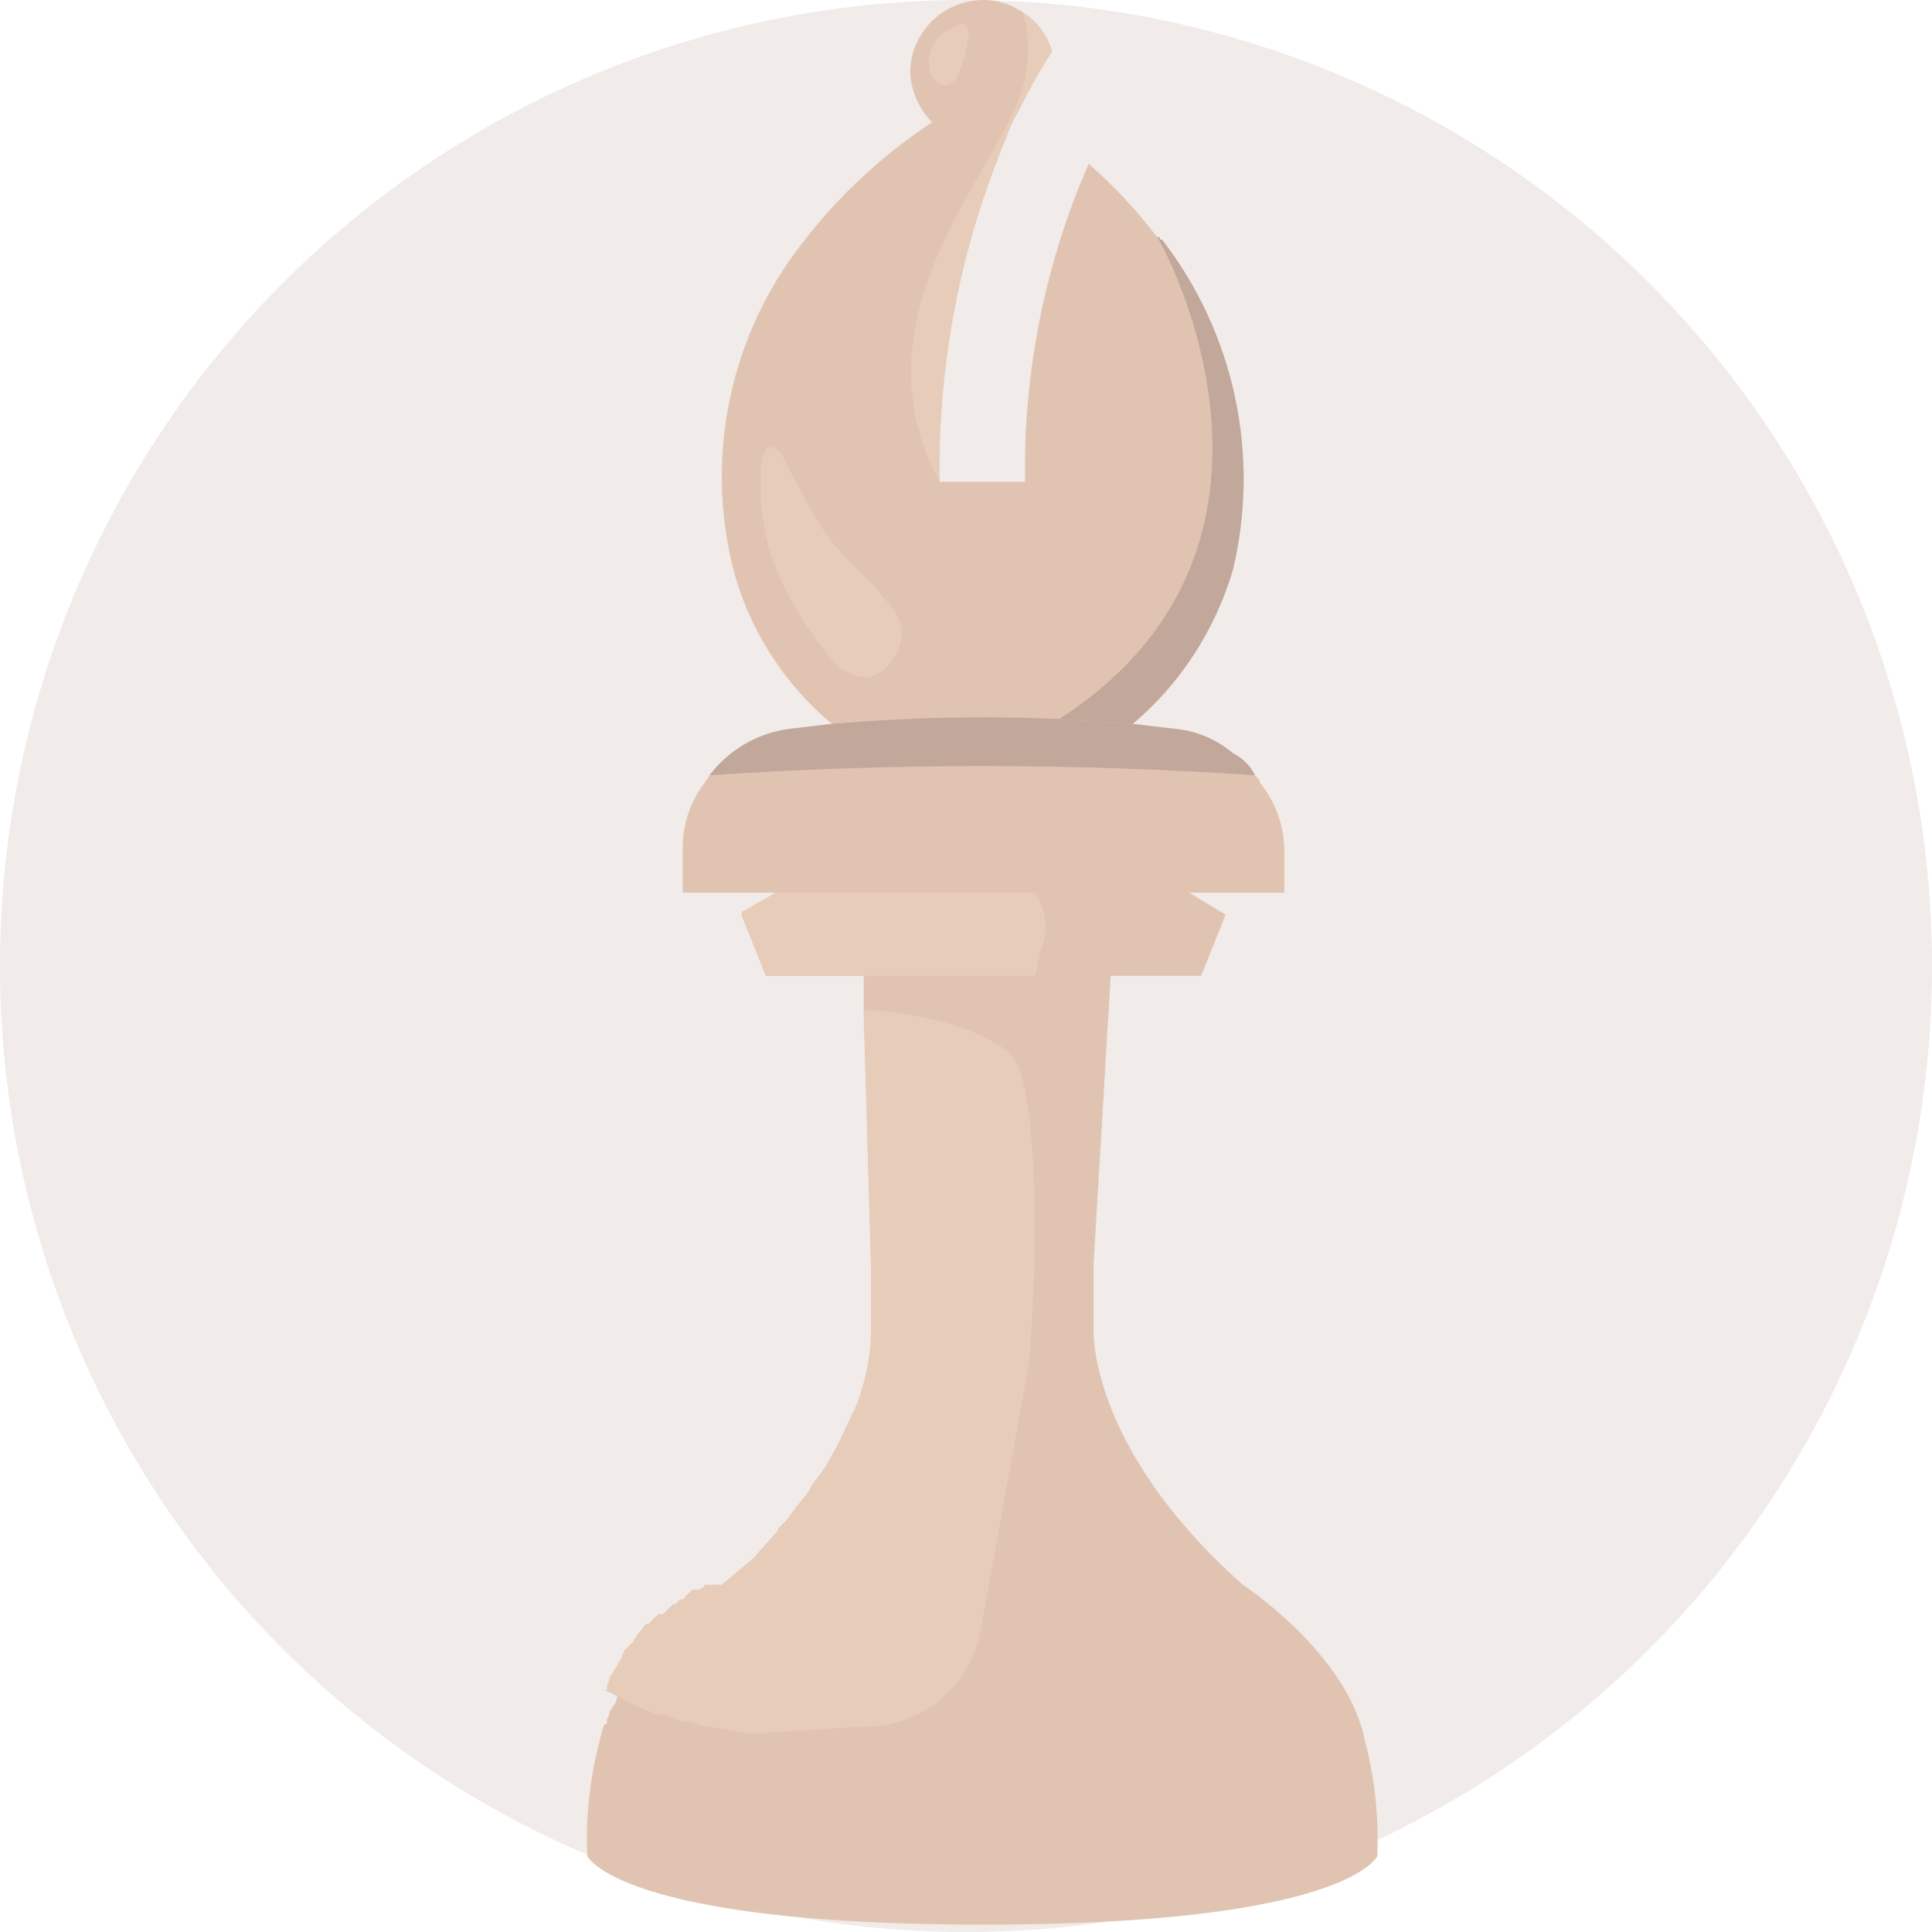
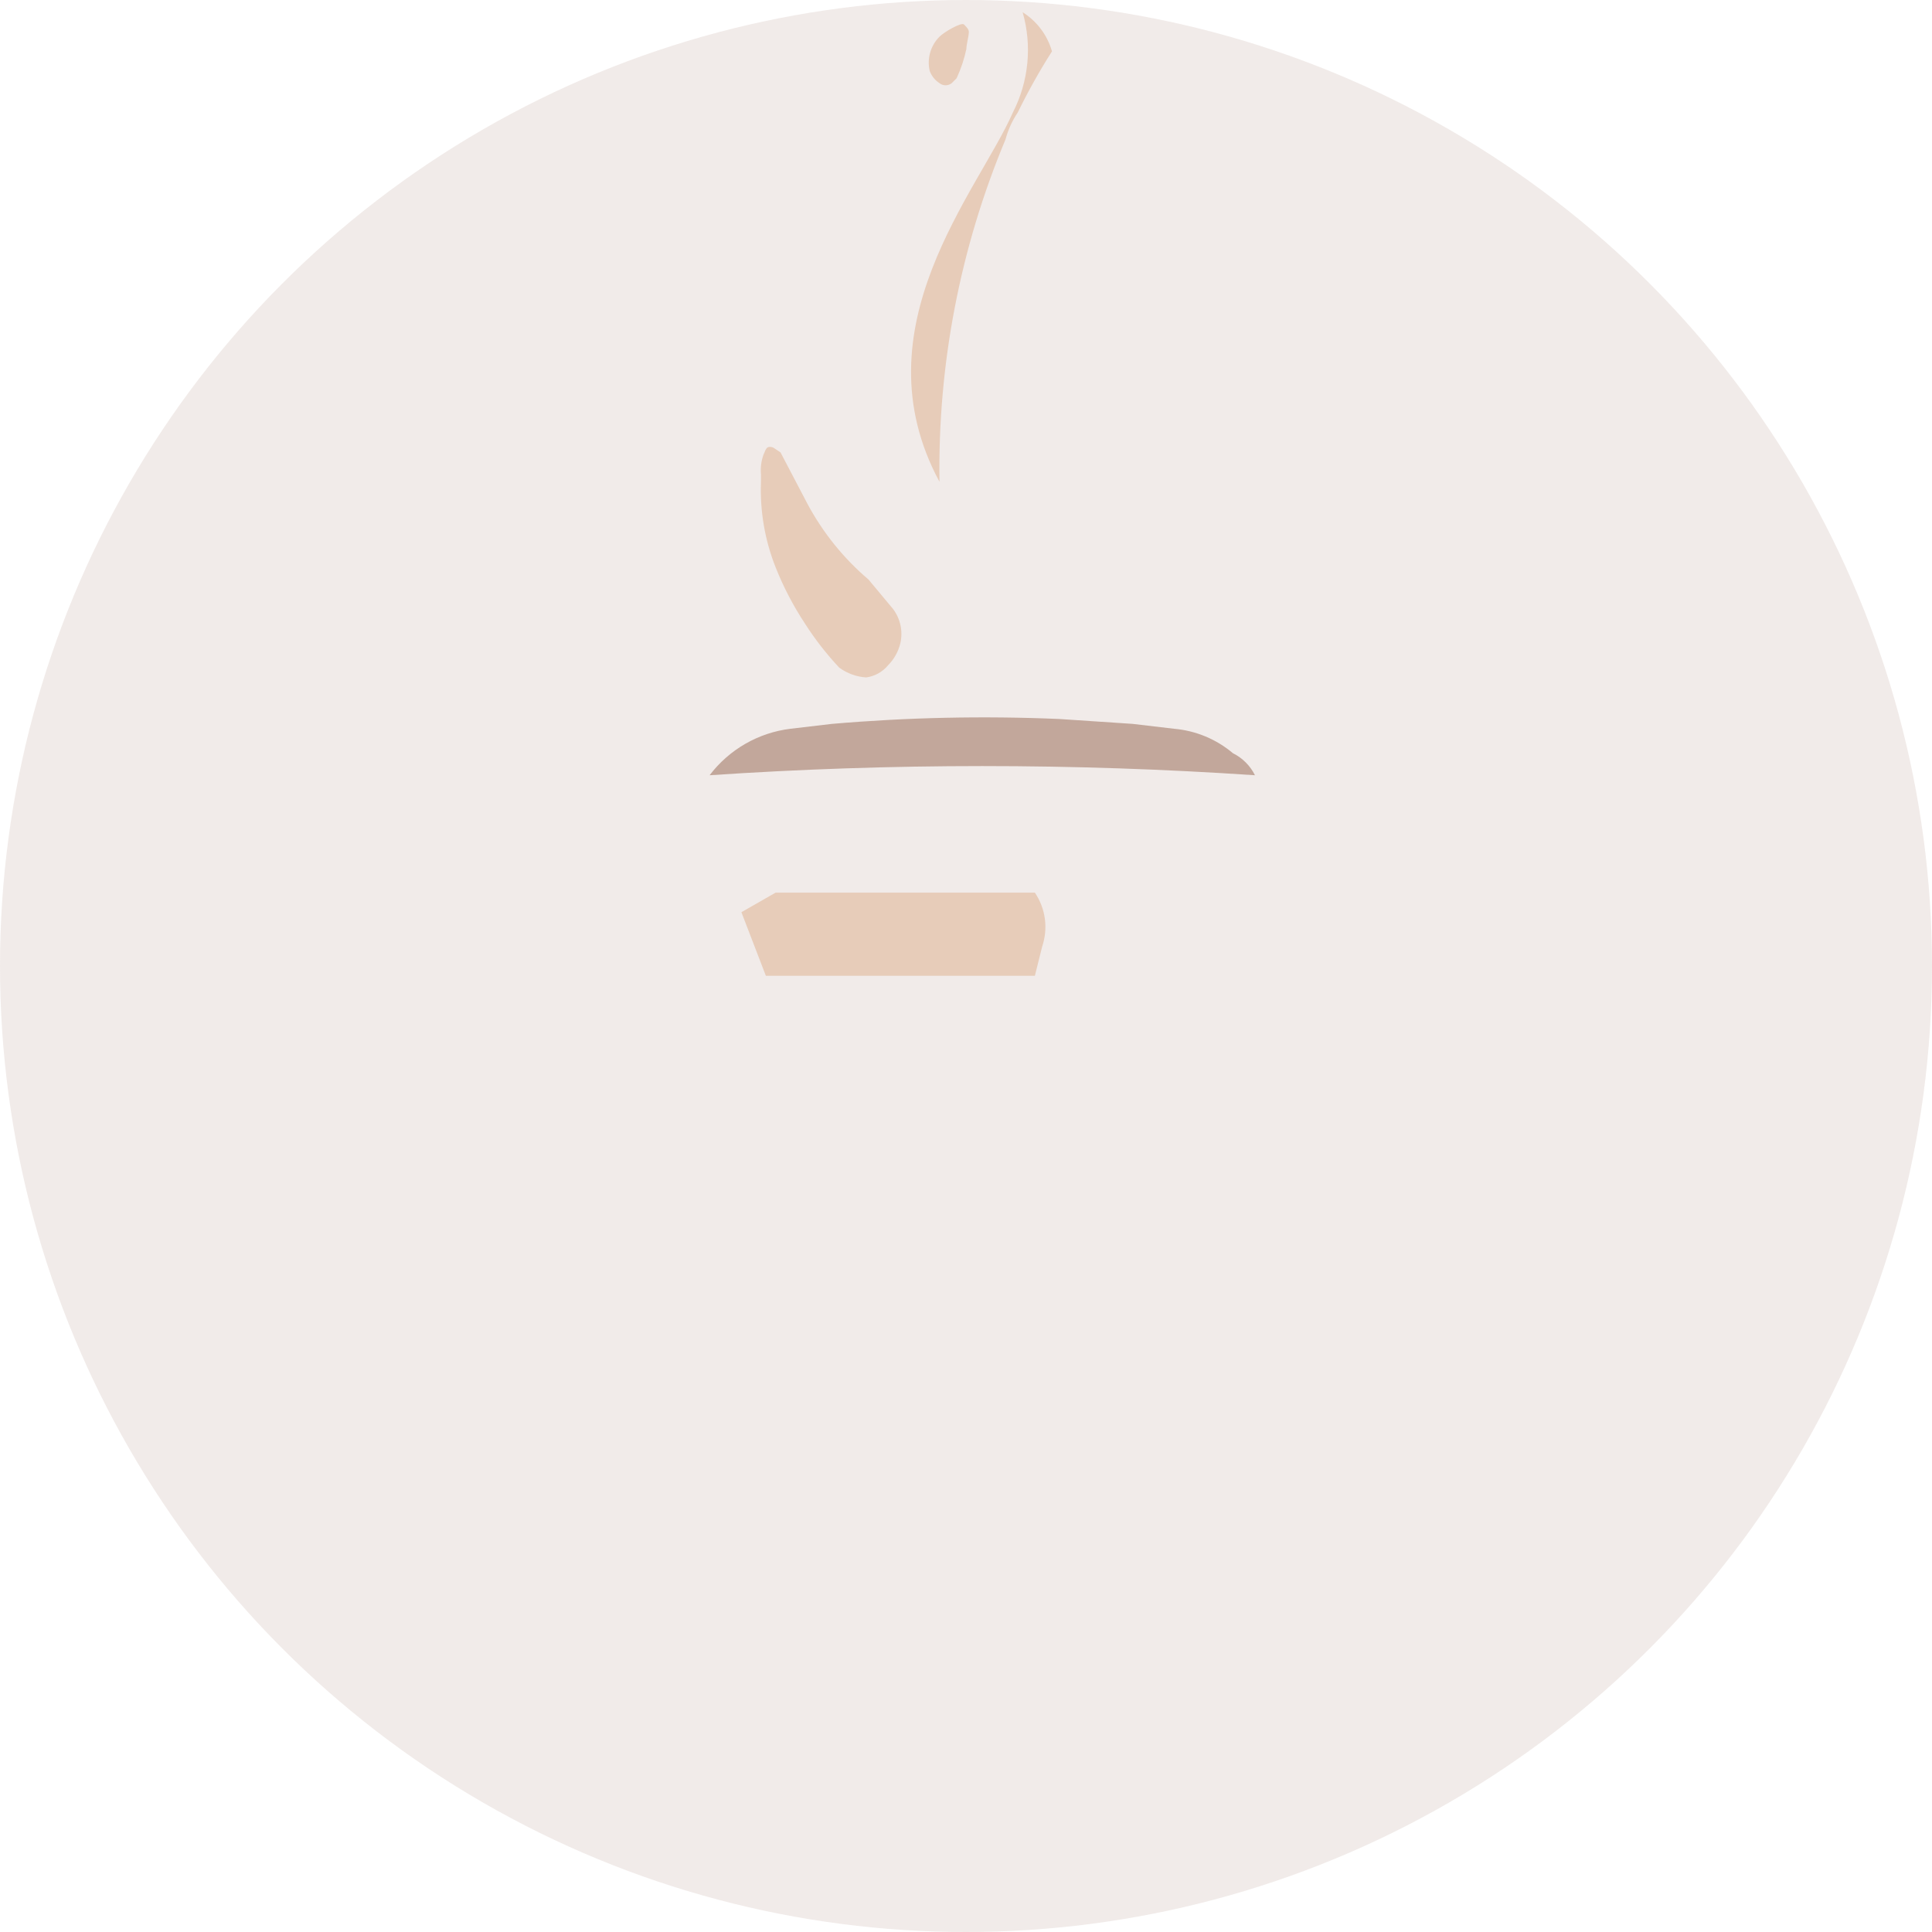
<svg xmlns="http://www.w3.org/2000/svg" width="79" height="79" viewBox="0 0 79 79" fill="none">
  <g clip-path="url(#clip0_22_29268)">
    <circle cx="39.5" cy="39.5" r="39.5" fill="#C2A79B" fill-opacity="0.22" />
-     <path d="M56.316 75.9C56.316 75.9 55.116 78.7 40.216 78.7C25.316 78.7 24.016 75.9 24.016 75.9C23.945 74.317 24.113 72.733 24.516 71.2C24.569 70.963 24.636 70.729 24.716 70.5H24.816V70.3C24.852 70.259 24.88 70.212 24.897 70.16C24.914 70.109 24.921 70.054 24.916 70L25.116 69.7C25.216 69.6 25.216 69.4 25.316 69.2C25.416 69 25.516 69 25.516 68.9L25.716 68.7L25.916 68.5C25.916 68.4 26.016 68.4 26.016 68.3L26.416 67.8H26.516L26.916 67.4H27.116L27.316 67.2L27.516 67H27.616L27.816 66.8H27.916L28.316 66.4C28.416 66.4 28.416 66.4 28.416 66.3H28.616C28.716 66.2 28.816 66.2 28.816 66.1H29.516L30.816 64.9C31.107 64.659 31.375 64.391 31.616 64.1C31.716 64 31.816 63.9 31.816 63.8L32.216 63.4L32.416 63.1L32.816 62.6C32.983 62.425 33.118 62.222 33.216 62L33.516 61.6C33.705 61.348 33.872 61.08 34.016 60.8C34.316 60.3 34.516 59.8 34.716 59.4C34.916 59 34.816 59.1 34.916 59C35.375 57.925 35.613 56.769 35.616 55.6V51.7L35.316 41.3V39.9H31.316L30.316 37.4L31.716 36.5H27.916V34.7C27.909 33.725 28.225 32.775 28.816 32L29.016 31.7C29.411 31.179 29.907 30.743 30.474 30.416C31.041 30.09 31.667 29.881 32.316 29.8L34.016 29.6C32.084 27.987 30.689 25.825 30.016 23.4C29.407 21.064 29.352 18.618 29.855 16.256C30.359 13.895 31.407 11.684 32.916 9.8C34.375 7.926 36.132 6.305 38.116 5C37.56 4.44 37.238 3.689 37.216 2.9C37.242 2.122 37.569 1.384 38.129 0.843C38.689 0.302 39.437 -0 40.216 1.74538e-06C40.788 -0.001 41.346 0.174 41.816 0.5C42.399 0.867 42.827 1.437 43.016 2.1C42.502 2.906 42.035 3.741 41.616 4.6C41.409 4.947 41.241 5.316 41.116 5.7C39.262 10.131 38.343 14.897 38.416 19.7H41.916C41.838 15.23 42.725 10.796 44.516 6.7C45.55 7.601 46.489 8.606 47.316 9.7H47.416C47.416 9.8 47.416 9.8 47.516 9.8C48.987 11.704 50.005 13.919 50.49 16.276C50.975 18.633 50.916 21.07 50.316 23.4C49.643 25.825 48.248 27.987 46.316 29.6L48.016 29.8C48.9 29.878 49.738 30.227 50.416 30.8C50.806 30.994 51.122 31.31 51.316 31.7C51.416 31.8 51.516 31.9 51.516 32C52.136 32.766 52.487 33.715 52.516 34.7V36.5H48.616L50.116 37.4L49.116 39.9H45.416L44.716 51.7V54.3C44.716 54.3 44.416 59.1 50.816 64.8C50.816 64.8 55.116 67.6 55.816 71.2C56.219 72.733 56.387 74.317 56.316 75.9Z" fill="#E0C4B1" />
    <path d="M42.616 38.7L42.316 39.9H31.316L30.316 37.3L31.716 36.5H42.316C42.532 36.819 42.672 37.183 42.724 37.565C42.776 37.947 42.739 38.335 42.616 38.7Z" fill="#E7CCB9" />
-     <path d="M47.516 9.8C47.416 9.8 47.416 9.8 47.416 9.7H47.316C47.516 9.9 54.316 22.3 43.316 29.4L46.316 29.6C48.269 27.945 49.694 25.755 50.416 23.3C50.971 20.976 50.999 18.557 50.497 16.221C49.995 13.885 48.977 11.691 47.516 9.8Z" fill="#C2A79B" />
    <path d="M41.816 0.5C42.209 1.868 42.065 3.334 41.416 4.6C40.016 7.8 35.016 13.4 38.416 19.7C38.343 14.897 39.262 10.131 41.116 5.7C41.221 5.308 41.39 4.937 41.616 4.6C42.035 3.741 42.502 2.906 43.016 2.1C42.827 1.437 42.399 0.867 41.816 0.5Z" fill="#E7CCB9" />
    <path d="M50.416 30.8C49.738 30.227 48.9 29.878 48.016 29.8L46.316 29.6L43.316 29.4C40.215 29.267 37.108 29.334 34.016 29.6L32.316 29.8C31.667 29.88 31.041 30.09 30.474 30.416C29.907 30.743 29.411 31.179 29.016 31.7C36.441 31.2 43.891 31.2 51.316 31.7C51.122 31.31 50.806 30.994 50.416 30.8Z" fill="#C2A79B" />
-     <path d="M41.316 43.1C39.916 41.8 36.516 41.3 35.316 41.3L35.616 51.7V54.3C35.614 55.469 35.375 56.625 34.916 57.7C34.816 57.8 34.816 57.9 34.716 58.1C34.616 58.3 34.316 59 34.016 59.5C33.872 59.78 33.705 60.048 33.516 60.3L33.216 60.7C33.118 60.922 32.983 61.124 32.816 61.3L32.416 61.8L32.216 62.1L31.816 62.5C31.816 62.6 31.716 62.7 31.616 62.8L30.816 63.7L29.516 64.8H28.816C28.816 64.9 28.716 64.9 28.616 65H28.316L27.916 65.4H27.816L27.616 65.6H27.516L27.316 65.8L27.116 66H26.916L26.516 66.4H26.416L26.016 66.9C26.016 67 25.916 67 25.916 67.1L25.716 67.3L25.516 67.5C25.516 67.6 25.416 67.7 25.416 67.8L25.116 68.3L24.916 68.6C24.921 68.654 24.914 68.709 24.897 68.76C24.88 68.812 24.852 68.859 24.816 68.9V69.1H24.716L25.516 69.5L25.916 69.7L26.816 70.1H27.216L27.916 70.4H28.216L28.816 70.6H29.016L30.616 70.9L35.316 70.6C36.462 70.616 37.576 70.222 38.456 69.488C39.336 68.754 39.925 67.73 40.116 66.6L42.116 55.5C42.116 55.1 42.316 52.8 42.316 50.2C42.316 47.6 42.116 43.8 41.316 43.1Z" fill="#E7CCB9" />
    <path d="M39.616 1.3C39.616 1.2 39.516 1.1 39.416 1C39.316 0.9 38.616 1.3 38.416 1.5C38.236 1.68 38.105 1.903 38.035 2.148C37.965 2.393 37.958 2.652 38.016 2.9C38.091 3.106 38.231 3.282 38.416 3.4C38.487 3.457 38.575 3.488 38.666 3.488C38.757 3.488 38.845 3.457 38.916 3.4L39.116 3.2C39.294 2.816 39.428 2.414 39.516 2C39.516 1.8 39.616 1.5 39.616 1.3Z" fill="#E7CCB9" />
    <path d="M31.116 19.7C31.07 20.896 31.275 22.088 31.716 23.2C32.036 24.006 32.438 24.776 32.916 25.5C33.326 26.142 33.795 26.744 34.316 27.3C34.637 27.535 35.019 27.674 35.416 27.7C35.769 27.654 36.09 27.475 36.316 27.2C36.562 26.952 36.735 26.64 36.816 26.3C36.871 26.059 36.872 25.809 36.821 25.567C36.769 25.325 36.665 25.098 36.516 24.9L35.516 23.7C34.496 22.832 33.648 21.781 33.016 20.6L31.916 18.5L31.616 18.3C31.316 18.2 31.316 18.4 31.216 18.6C31.126 18.857 31.092 19.129 31.116 19.4V19.7Z" fill="#E7CCB9" />
  </g>
  <defs>
    <clipPath id="clip0_22_29268">
      <rect width="79" height="79" fill="white" />
    </clipPath>
  </defs>
</svg>